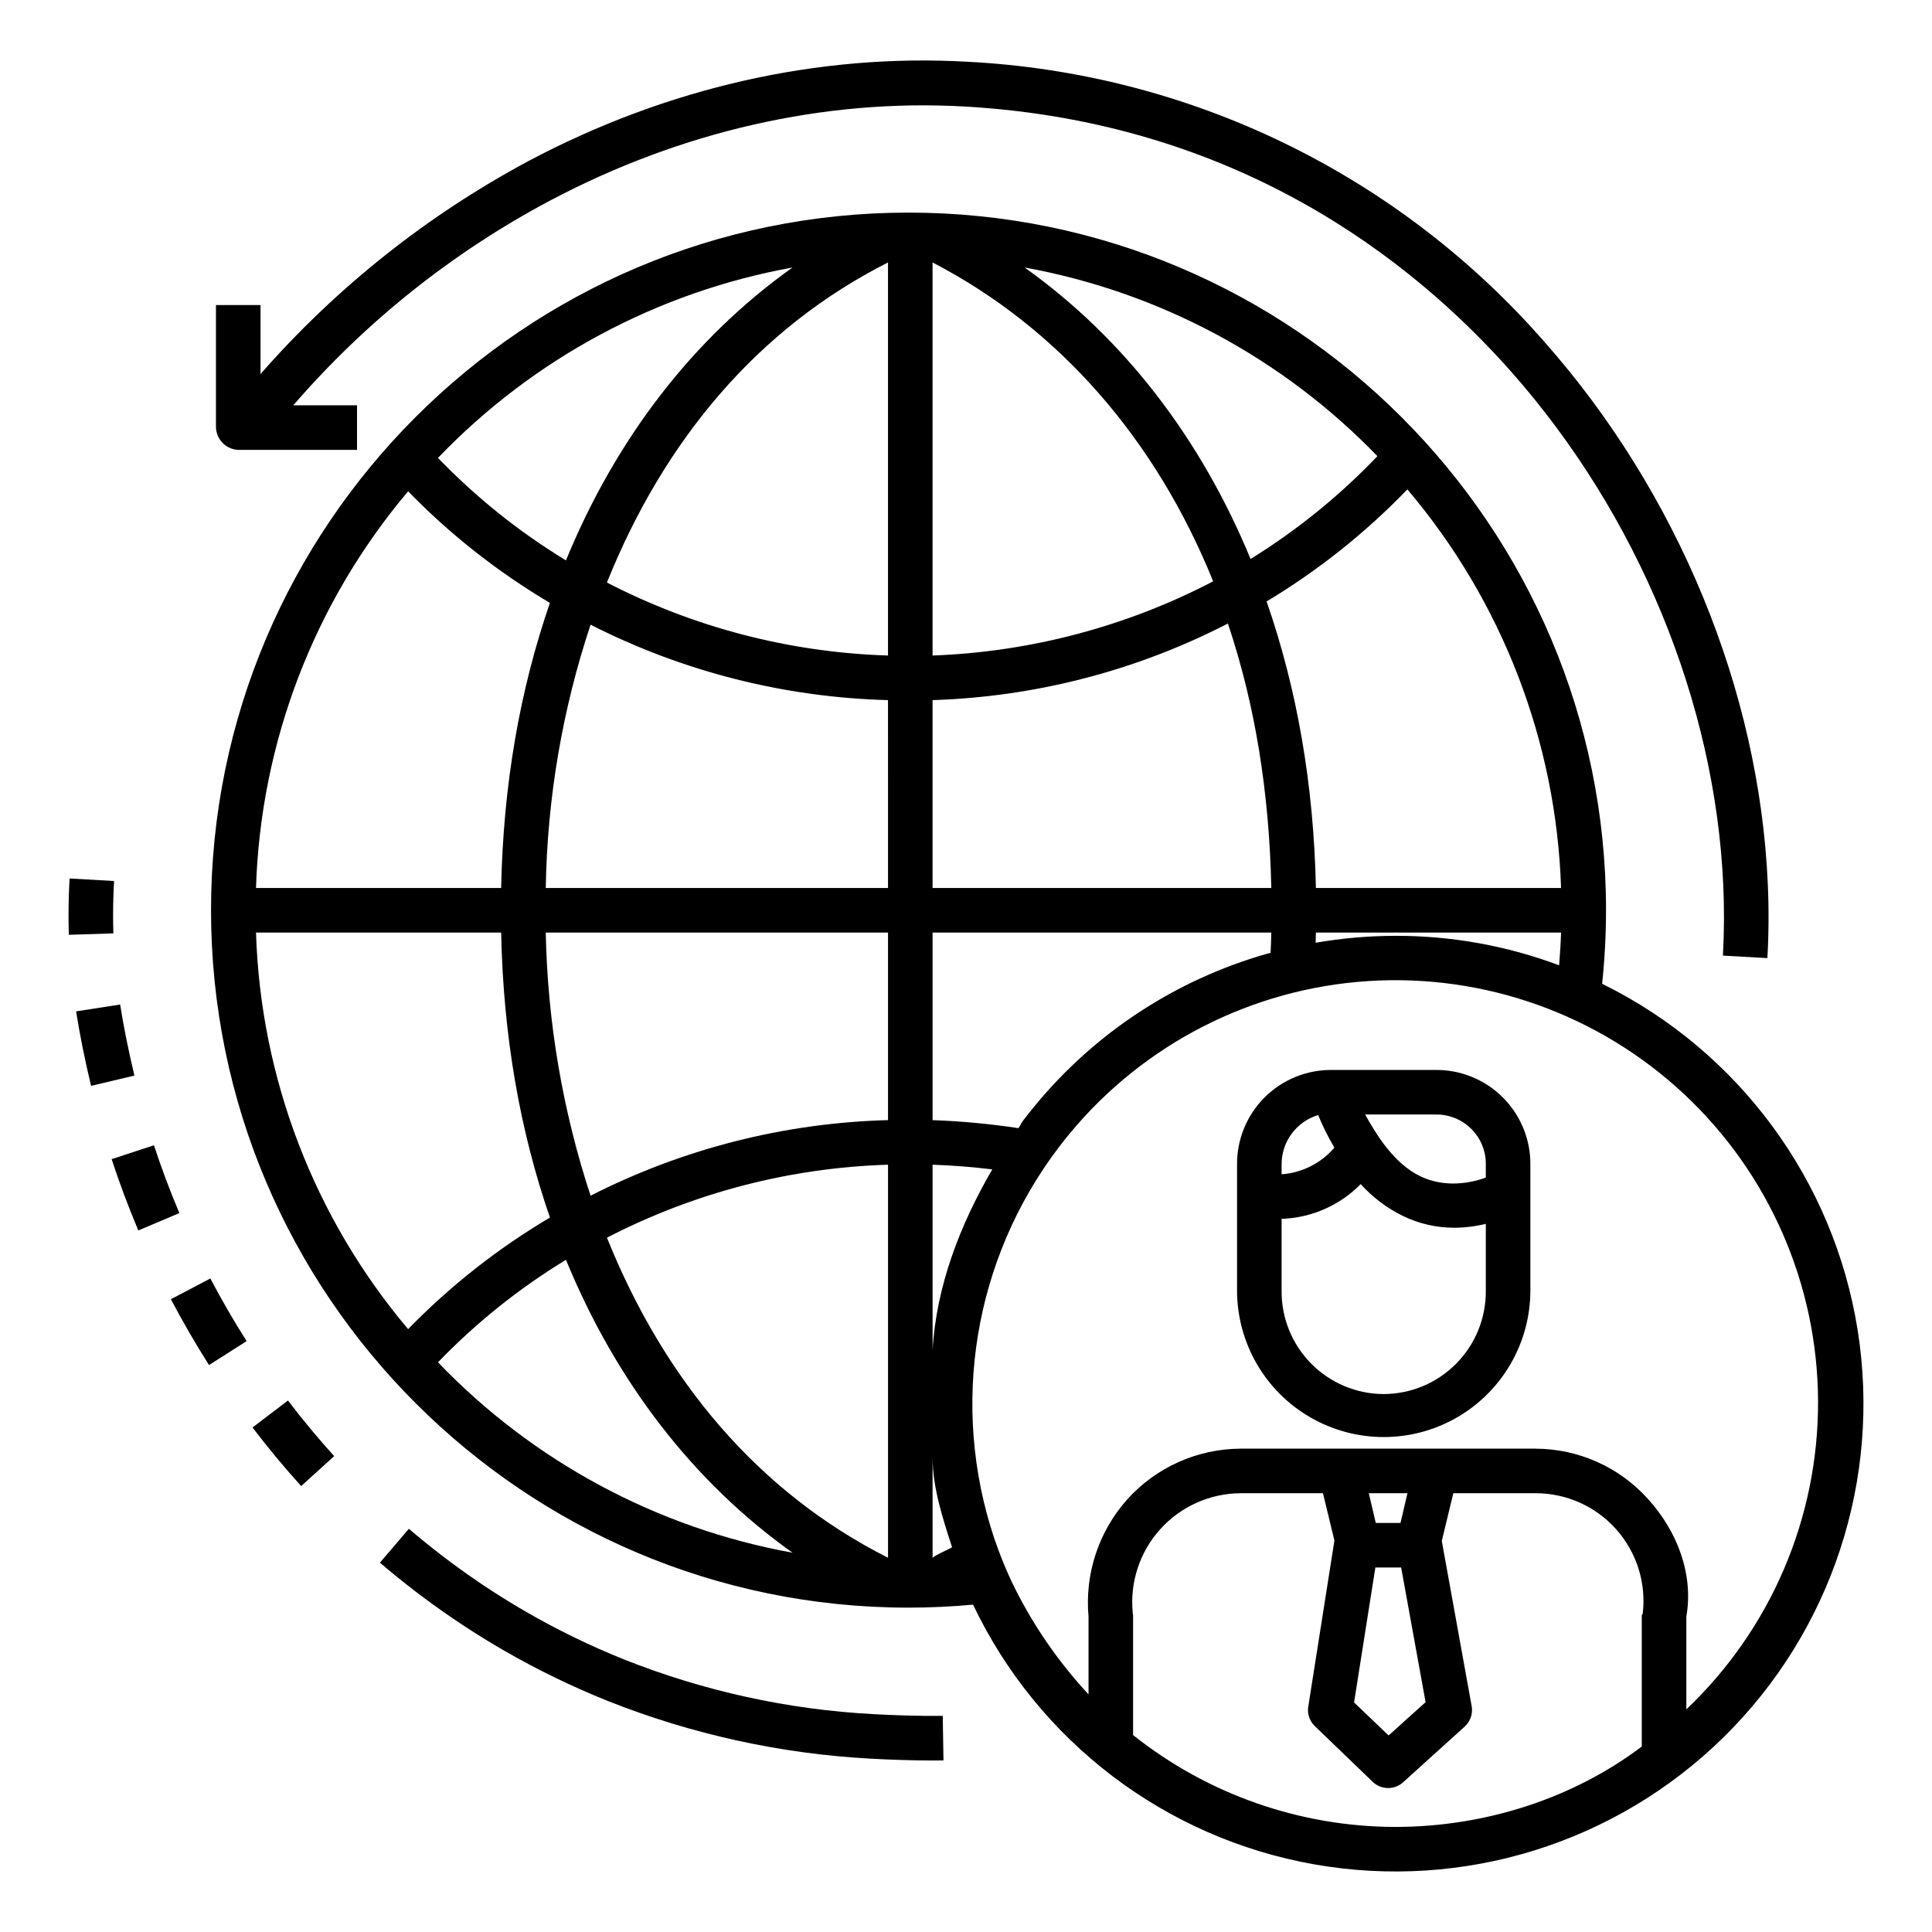
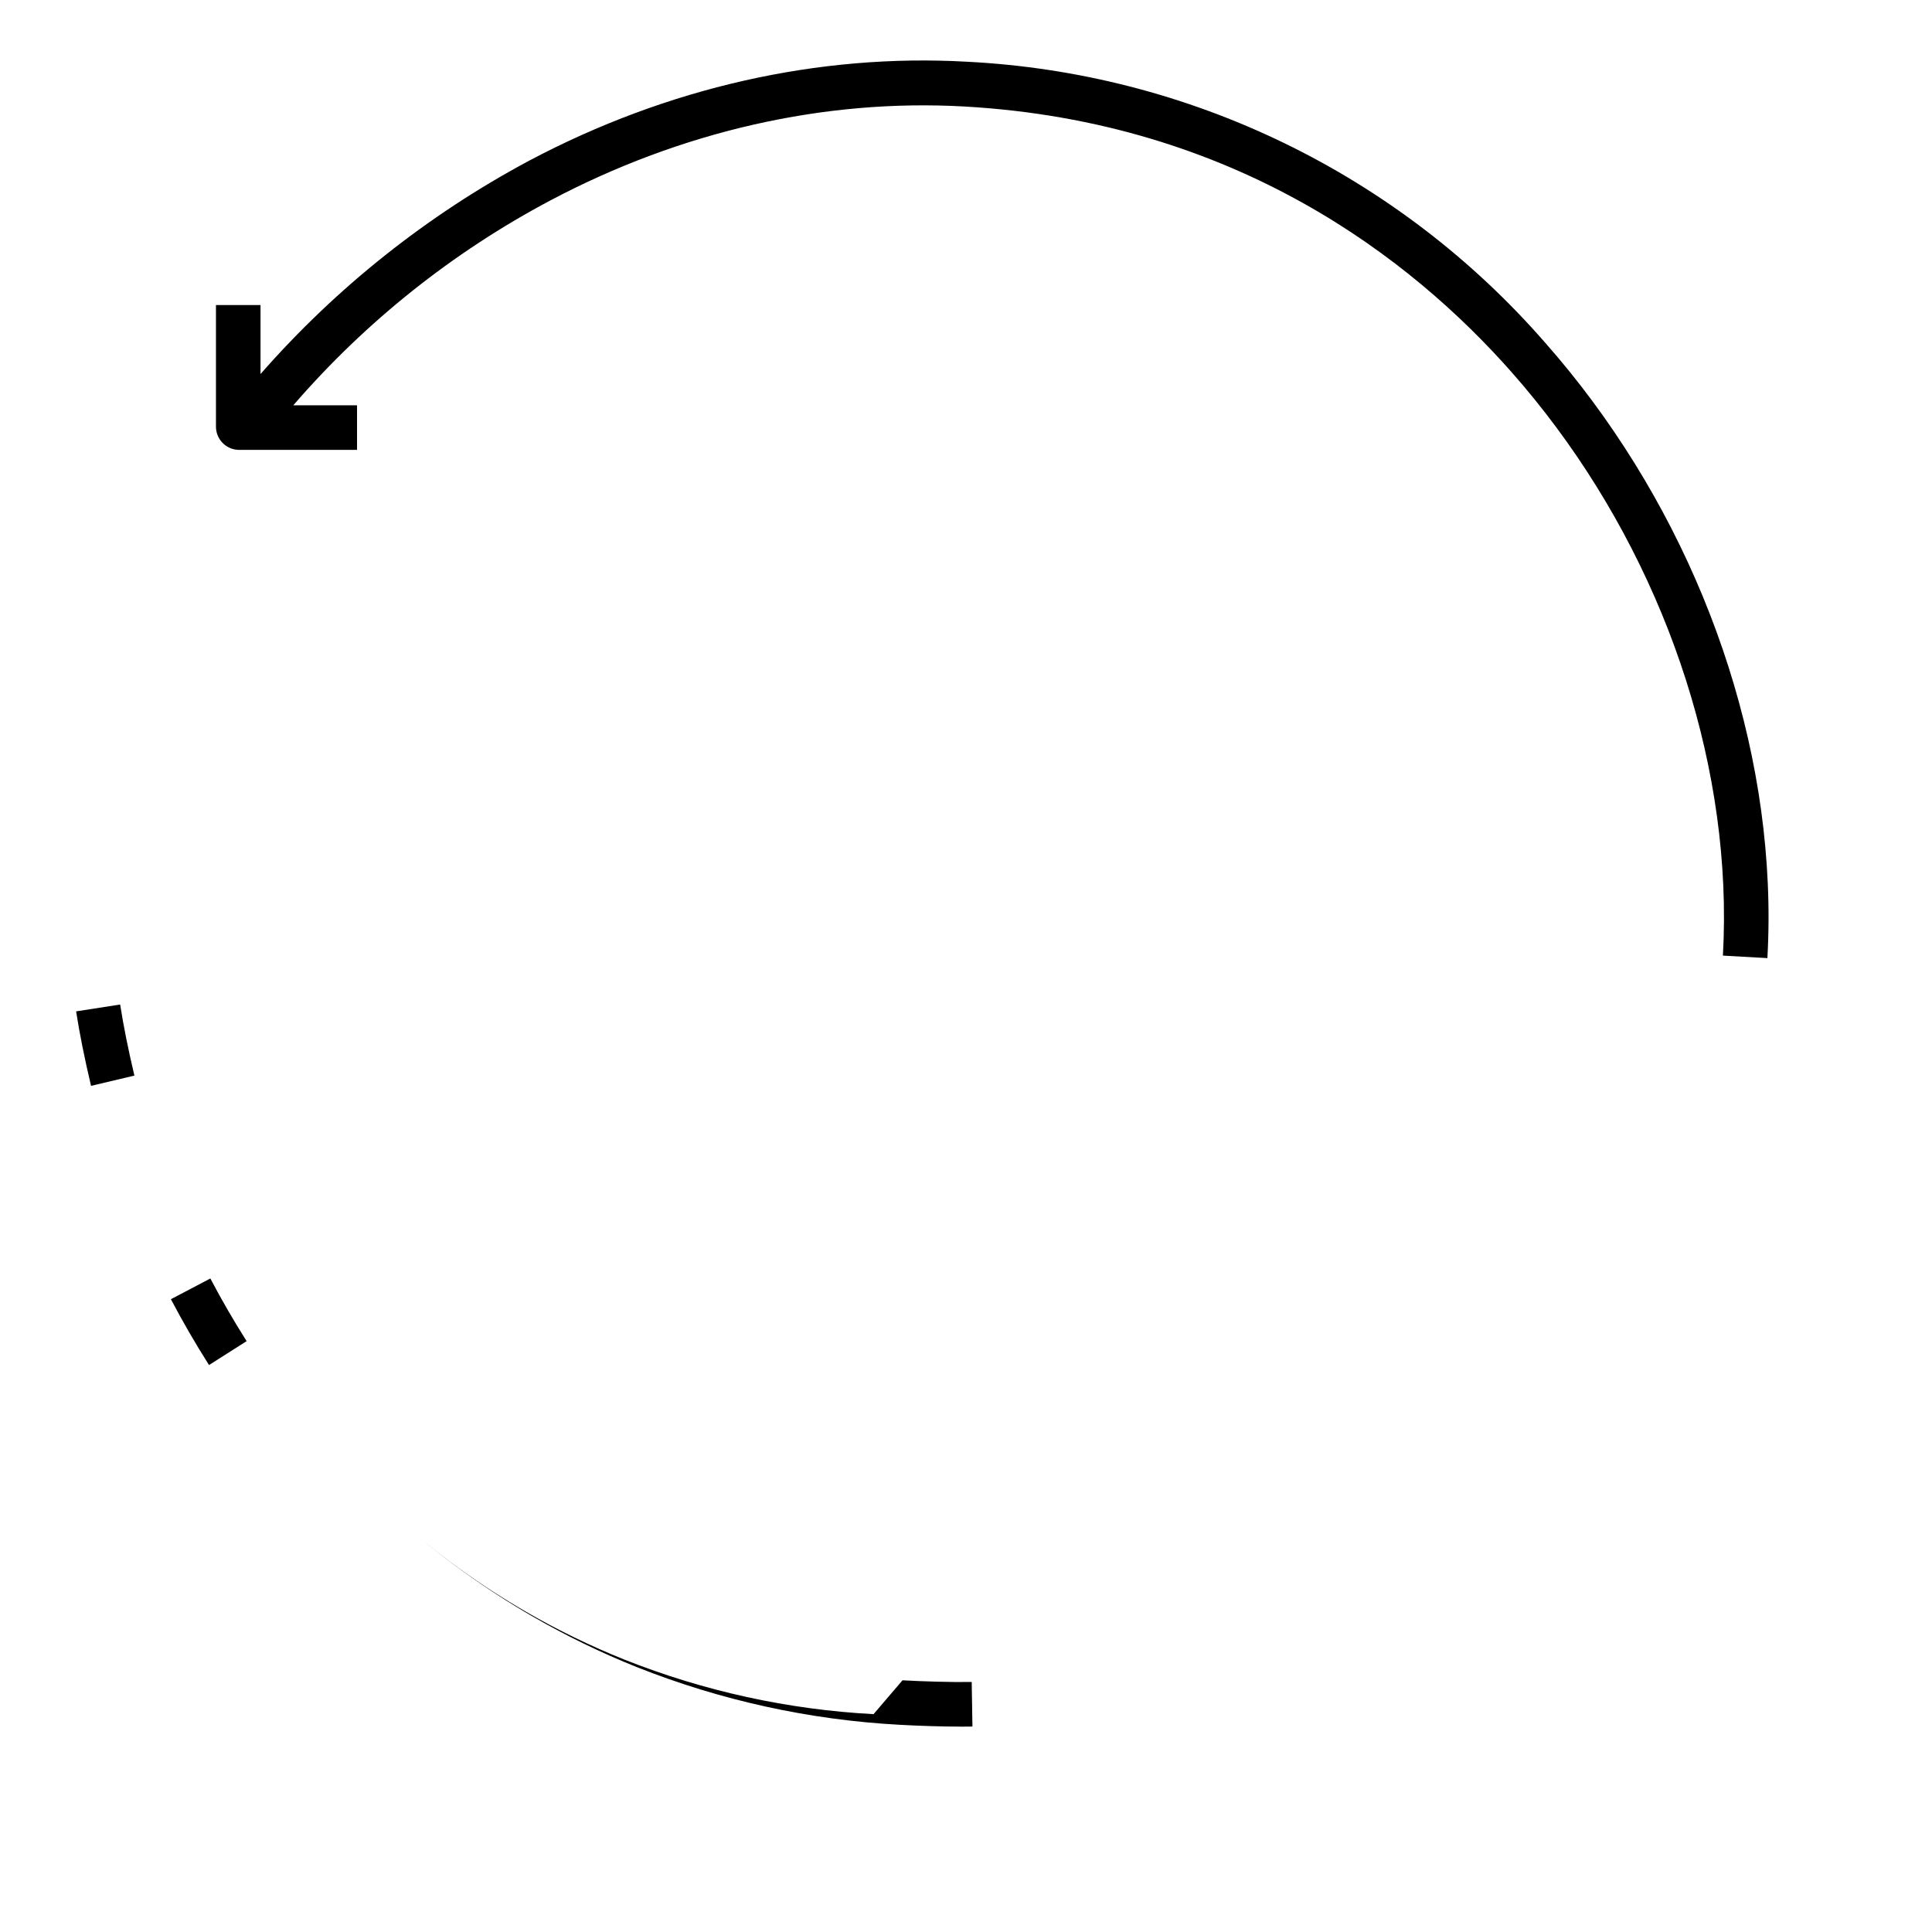
<svg xmlns="http://www.w3.org/2000/svg" fill="#000000" width="800px" height="800px" version="1.1" viewBox="144 144 512 512">
  <g>
-     <path d="m568.97 404.9c-0.133-0.066-0.262-0.125-0.395-0.188h0.004c0.684-6.484 1.031-13 1.035-19.52 0-101.93-82.922-184.85-184.85-184.85s-184.84 82.922-184.84 184.85c0 101.93 82.922 184.85 184.84 184.85 5.707 0 11.438-0.273 17.105-0.793l0.004-0.004c17.23 36.211 50.91 61.855 90.402 68.828 39.492 6.973 79.918-5.582 108.51-33.703 28.594-28.121 41.82-68.332 35.504-107.93-6.32-39.602-31.398-73.703-67.32-91.535zm-55.125-12.898c-7.102 0.008-14.191 0.621-21.188 1.836 0.027-0.906 0.051-1.711 0.066-2.695h64.977c-0.098 2.953-0.285 5.781-0.523 8.668h-0.004c-13.855-5.191-28.531-7.836-43.328-7.809zm-261.69 104.23c-24.902-29.484-39.105-66.52-40.312-105.1h64.969c0.562 27.551 5.004 52.586 12.926 75.527l-0.004 0.004c-13.773 8.156-26.41 18.098-37.578 29.566zm37.582-192.47c-7.922 22.949-12.367 48.016-12.93 75.57h-64.965c1.207-38.586 15.41-75.633 40.312-105.13 11.168 11.473 23.805 21.414 37.578 29.57zm227.23-30.07c25.117 29.602 39.473 66.836 40.73 105.64h-64.969c-0.566-27.551-5.059-52.895-13.062-75.938v-0.004c13.68-8.223 26.219-18.207 37.301-29.699zm-36.059 105.64h-89.77v-49.793c27.273-0.863 54.012-7.797 78.266-20.297 7.164 21.301 10.961 44.504 11.504 70.09zm-89.77-61.613v-104.16c33.457 17.348 59.168 46.887 74.359 84.5v0.004c-23.02 11.992-48.418 18.707-74.359 19.66zm-11.809 0h0.004c-25.965-0.801-51.418-7.41-74.492-19.344 15.176-37.766 40.051-67.422 74.488-84.82zm0 11.816 0.004 49.797h-90.703c0.387-23.73 4.387-47.262 11.875-69.785 24.461 12.445 51.391 19.273 78.828 19.992zm-90.699 61.602h90.703v49.703c-27.441 0.734-54.371 7.578-78.828 20.035-7.402-22.523-11.406-46.031-11.875-69.738zm102.51 138.95c0 8.148 2.656 16.164 5.168 23.961-1.703 0.965-4.184 1.898-5.168 2.797zm-11.805-77.426v104.16c-34.441-17.398-59.309-47.055-74.488-84.82h-0.004c23.074-11.938 48.527-18.547 74.492-19.344zm11.809 49.156-0.004-49.16c4.922 0.176 10.586 0.59 15.82 1.242-8.559 14.73-14.836 30.941-15.82 47.914zm23.949-60.797c-0.492 0.645-0.719 1.305-1.195 1.957v-0.004c-7.539-1.141-15.137-1.852-22.758-2.129v-49.707h89.766c-0.039 1.969-0.105 3.578-0.184 5.375-0.383 0.105-0.766 0.188-1.148 0.297h0.004c-23.977 6.871-45.309 20.84-61.191 40.066-1.117 1.348-2.227 2.734-3.297 4.141zm93.934-176.13c-10.004 10.473-21.301 19.629-33.617 27.246-13.211-32.012-33.586-58.52-59.879-77.246h0.004c35.629 6.461 68.332 23.953 93.492 50zm-155.01-50c-26.395 18.793-46.828 45.438-60.035 77.621h0.004c-12.426-7.562-23.824-16.688-33.918-27.16 25.215-26.301 58.098-43.961 93.949-50.461zm-93.949 290.13c10.094-10.469 21.492-19.598 33.918-27.16 13.207 32.184 33.637 58.824 60.035 77.621h-0.004c-35.852-6.5-68.734-24.16-93.949-50.461zm184.21 98.793v-31.668c0-0.195-0.059-0.395-0.078-0.598-0.836-8.105 1.793-16.188 7.238-22.25s13.203-9.543 21.352-9.578h21.805l3.039 12.551c-0.008 0.031-0.02 0.098-0.023 0.125l-6.871 43.652h-0.004c-0.383 1.969 0.258 4 1.703 5.391l15.336 14.762c2.234 2.152 5.75 2.207 8.055 0.129l16.32-14.762c1.512-1.367 2.215-3.422 1.852-5.43l-7.914-43.777 3.055-12.641h21.812c8.145-0.008 15.902 3.457 21.324 9.531 5.426 6.074 8 14.172 7.074 22.262-0.02 0.195-0.266 0.434-0.266 0.633v34.699c-17.711 13.398-40.898 21.312-65.418 21.312-25.211-0.07-49.66-8.648-69.391-24.344zm64.207-44.414h6.832l6.477 35.688-9.801 8.828-9.152-8.75zm6.66-11.809h-6.555l-1.844-7.871h10.242zm75.75 49.402v-24.562c1.969-11.293-2.453-22.648-10.062-31.07-7.598-8.52-18.461-13.41-29.879-13.449h-78.164c-11.473 0.039-22.398 4.926-30.07 13.453-7.57 8.492-11.281 19.738-10.25 31.066v20.602c-8.246-8.871-15.109-18.934-20.359-29.848-1.273-2.742-2.473-5.566-3.519-8.398-0.375-1.016-0.746-2.039-1.094-3.066v-0.004c-11.789-35.207-5.426-73.965 16.996-103.55 0.969-1.273 1.969-2.535 2.981-3.754 19.672-23.801 48.297-38.426 79.113-40.418 30.812-1.988 61.082 8.832 83.652 29.906 22.57 21.07 35.438 50.527 35.562 81.406 0.121 30.879-12.508 60.438-34.906 81.691z" />
    <path d="m189.29 488.3c3.113 5.934 6.516 11.809 10.105 17.449l9.965-6.336c-3.414-5.371-6.648-10.957-9.613-16.602z" />
-     <path d="m173.97 386.58c0-2.961 0.09-6.027 0.262-9.105l-11.789-0.668c-0.188 3.301-0.281 6.594-0.281 9.77 0 1.707 0.027 3.445 0.082 5.156l11.801-0.379c-0.055-1.59-0.074-3.191-0.074-4.773z" />
    <path d="m175.84 410.21-11.668 1.812c0.926 5.957 2.219 12.414 3.957 19.742l11.488-2.723c-1.66-7.023-2.894-13.184-3.777-18.832z" />
-     <path d="m184.8 447.51-11.219 3.676c2.078 6.348 4.461 12.703 7.078 18.895l10.875-4.602c-2.492-5.894-4.758-11.938-6.734-17.969z" />
-     <path d="m210.92 522.3c4.07 5.352 8.41 10.574 12.891 15.523l8.75-7.93c-4.258-4.699-8.379-9.66-12.246-14.746z" />
-     <path d="m375.5 598.27c-22.652-1.207-44.957-6.094-66.039-14.465-8.961-3.59-17.656-7.816-26.016-12.641-2.977-1.719-5.953-3.543-8.844-5.41-1.438-0.93-2.859-1.875-4.266-2.836v-0.004c-6.238-4.266-12.238-8.859-17.98-13.77l-7.676 8.977c6.066 5.184 12.402 10.039 18.992 14.543 1.477 1.008 2.992 2.016 4.508 3 3.059 1.98 6.207 3.906 9.355 5.723 8.848 5.109 18.051 9.582 27.535 13.383 22.27 8.848 45.832 14.016 69.762 15.297 4.551 0.258 11.039 0.484 16.484 0.484 0.941 0 1.852-0.008 2.715-0.023l-0.195-11.809c-5.566 0.086-13.219-0.16-18.336-0.449z" />
+     <path d="m375.5 598.27c-22.652-1.207-44.957-6.094-66.039-14.465-8.961-3.59-17.656-7.816-26.016-12.641-2.977-1.719-5.953-3.543-8.844-5.41-1.438-0.93-2.859-1.875-4.266-2.836v-0.004c-6.238-4.266-12.238-8.859-17.98-13.77c6.066 5.184 12.402 10.039 18.992 14.543 1.477 1.008 2.992 2.016 4.508 3 3.059 1.98 6.207 3.906 9.355 5.723 8.848 5.109 18.051 9.582 27.535 13.383 22.27 8.848 45.832 14.016 69.762 15.297 4.551 0.258 11.039 0.484 16.484 0.484 0.941 0 1.852-0.008 2.715-0.023l-0.195-11.809c-5.566 0.086-13.219-0.16-18.336-0.449z" />
    <path d="m207.11 263.22h31.508v-11.809h-16.895c19.137-22.145 42.219-40.547 68.074-54.266 34.668-18.355 72.625-27.012 109.77-24.922 72.008 4.07 118.57 40.477 144.96 70.332 33.527 37.941 53.996 87.523 56.16 136.06 0.281 6.207 0.246 12.426-0.098 18.633l11.789 0.66c0.367-6.606 0.402-13.227 0.102-19.836-2.281-51.188-23.824-103.45-59.105-143.38v0.004c-19.227-22.039-42.695-39.98-69.004-52.754-26.309-12.77-54.922-20.113-84.133-21.586-39.293-2.223-79.383 6.836-115.95 26.195-26.965 14.41-51.102 33.578-71.246 56.574v-18.285h-11.809v32.168-0.004c-0.031 3.316 2.57 6.062 5.883 6.211z" />
-     <path d="m524.4 427.55h-27.406c-6.695-0.074-13.141 2.555-17.875 7.289s-7.363 11.176-7.289 17.871v33.254c0 13.887 7.406 26.719 19.434 33.66 12.023 6.945 26.84 6.945 38.867 0 12.027-6.941 19.434-19.773 19.434-33.66v-33.254c0.074-6.695-2.555-13.137-7.289-17.871s-11.18-7.363-17.875-7.289zm13.355 25.16v3.375c-5.902 2.106-12.039 2.148-17.215-0.297-7.356-3.481-11.98-11.512-14.773-16.434h18.629l0.004 0.004c3.566-0.074 7.004 1.309 9.527 3.828 2.519 2.519 3.902 5.961 3.828 9.523zm-44.441-13.207h0.004c1.234 2.977 2.672 5.863 4.309 8.641-3.535 4.121-8.574 6.664-13.988 7.055v-2.492 0.004c-0.078-6.07 3.867-11.457 9.68-13.207zm17.383 73.941c-7.242-0.027-14.172-2.941-19.254-8.102-5.082-5.16-7.891-12.137-7.805-19.379v-18.957c7.906-0.258 15.414-3.555 20.957-9.203 3.148 3.488 6.934 6.344 11.148 8.418 4.262 2.082 8.945 3.156 13.688 3.144 2.805-0.016 5.602-0.363 8.324-1.031v17.629c0.086 7.242-2.723 14.219-7.805 19.379s-12.012 8.074-19.254 8.102z" />
  </g>
</svg>